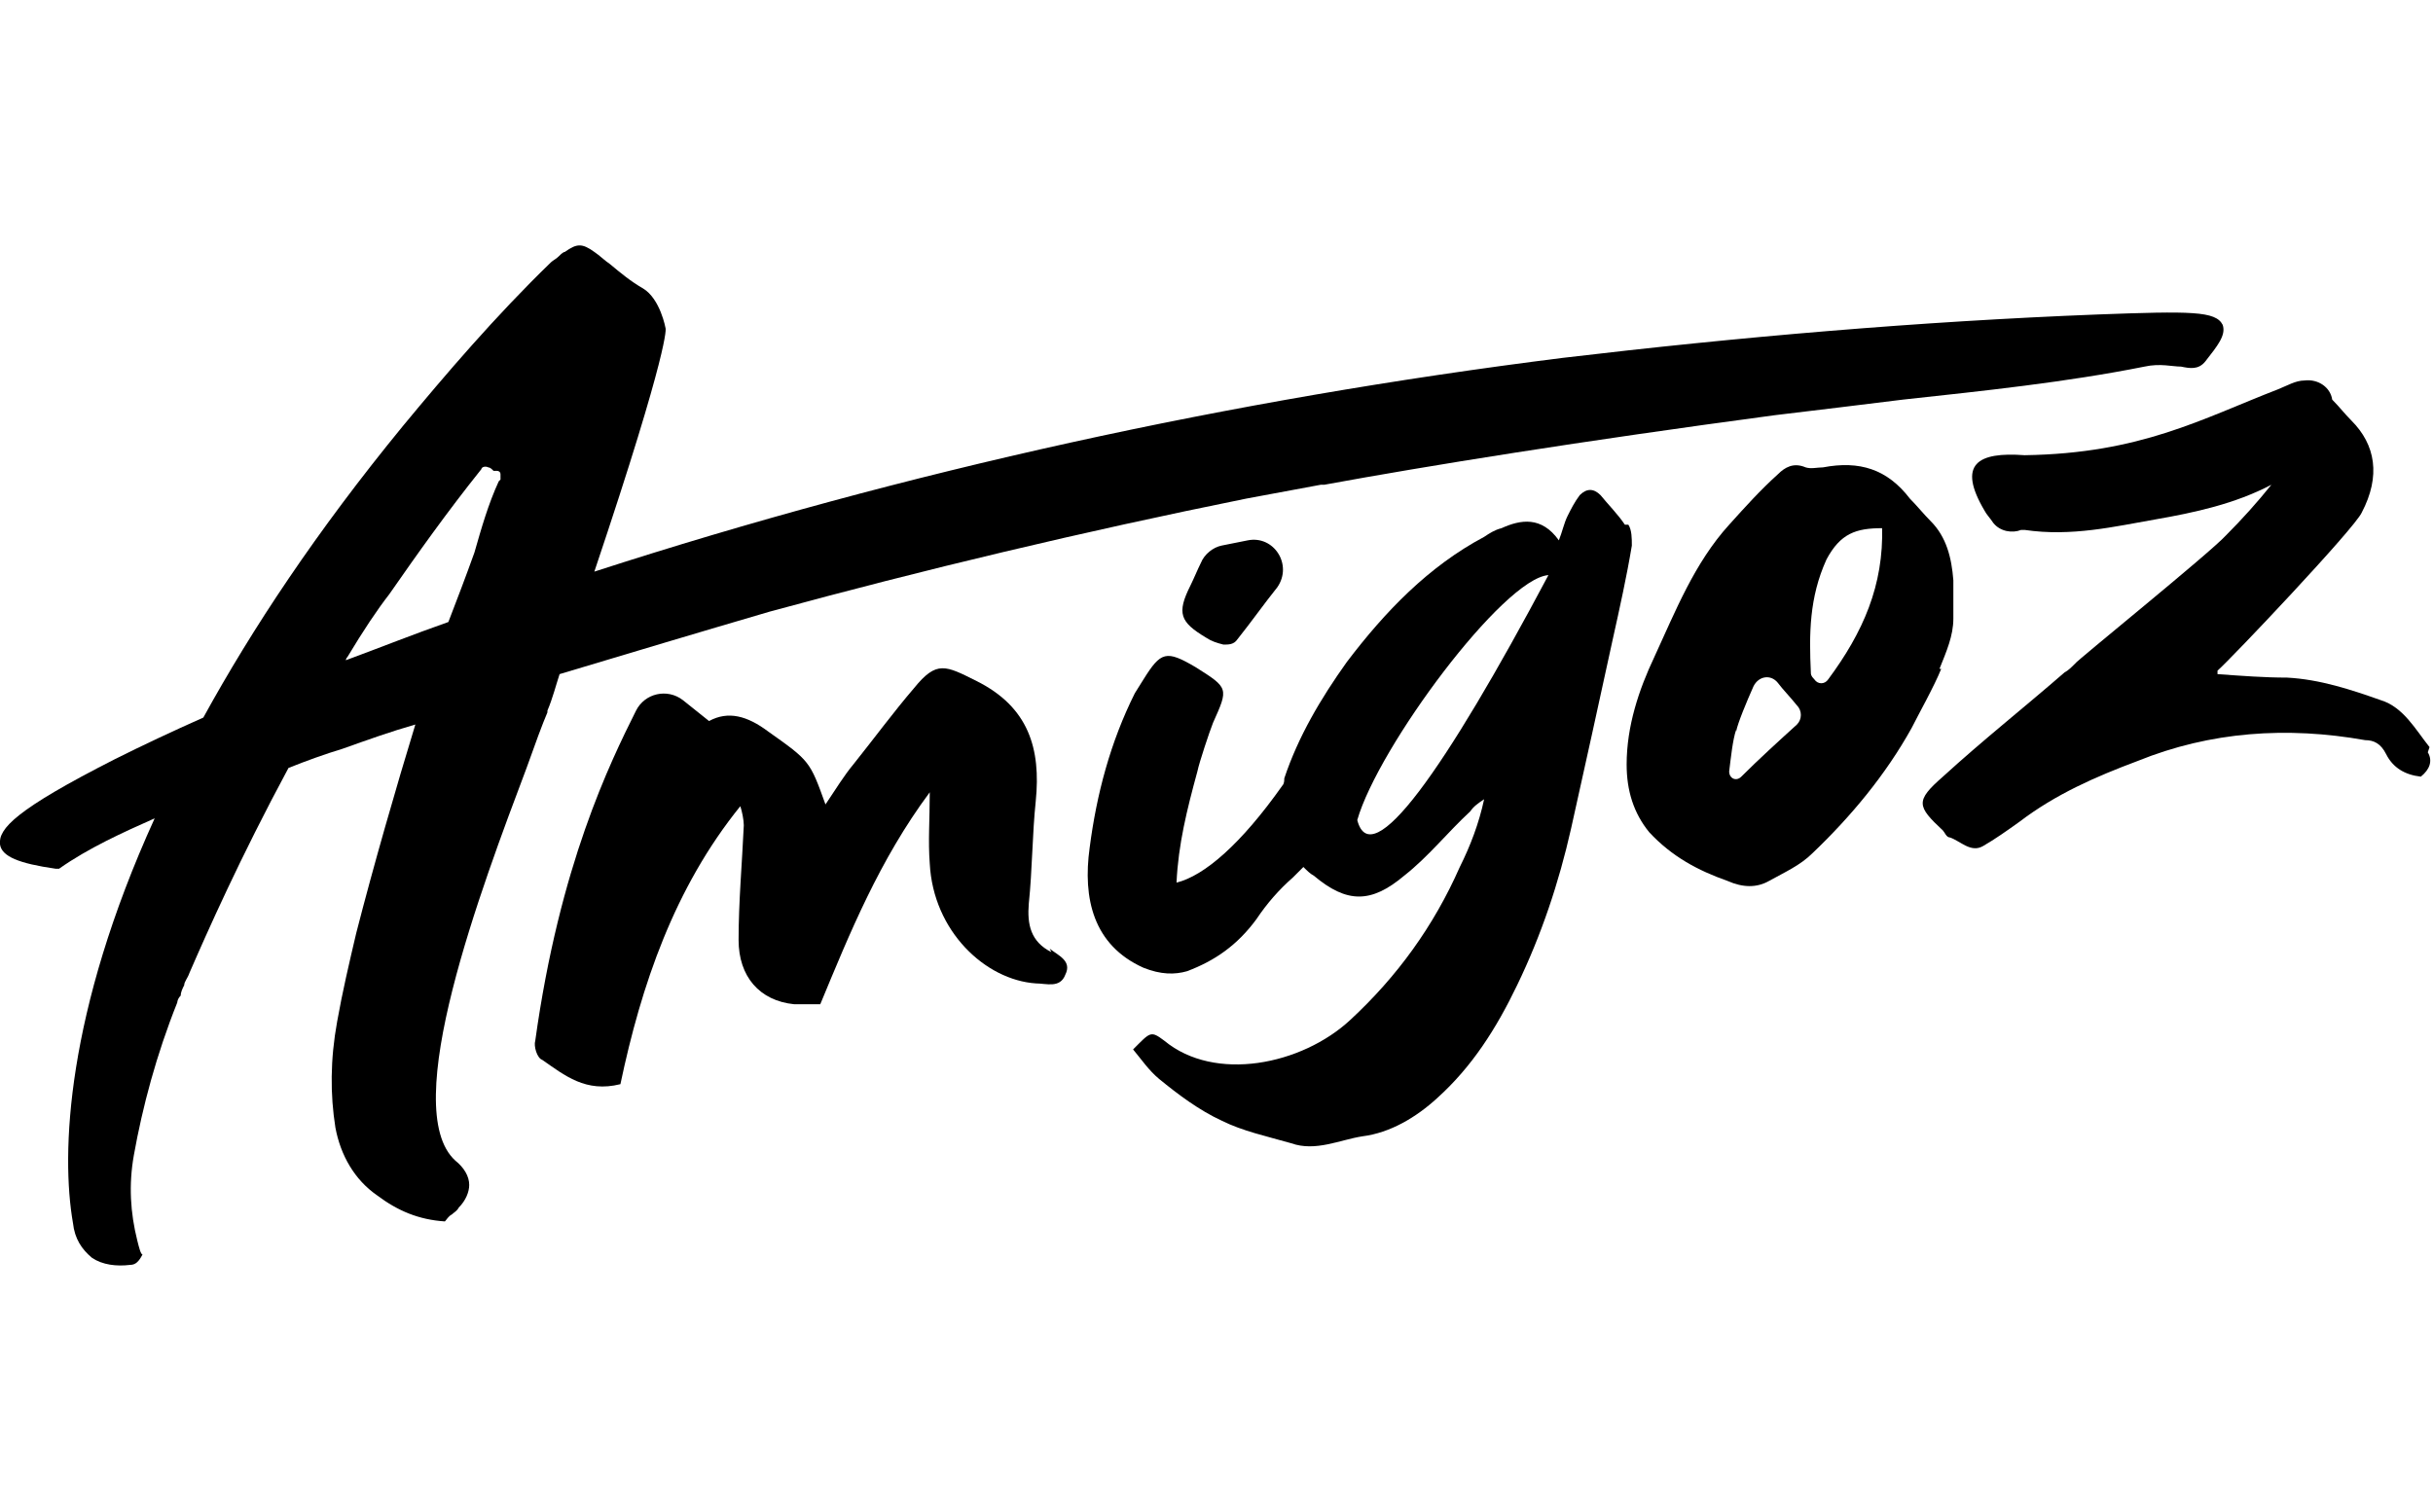
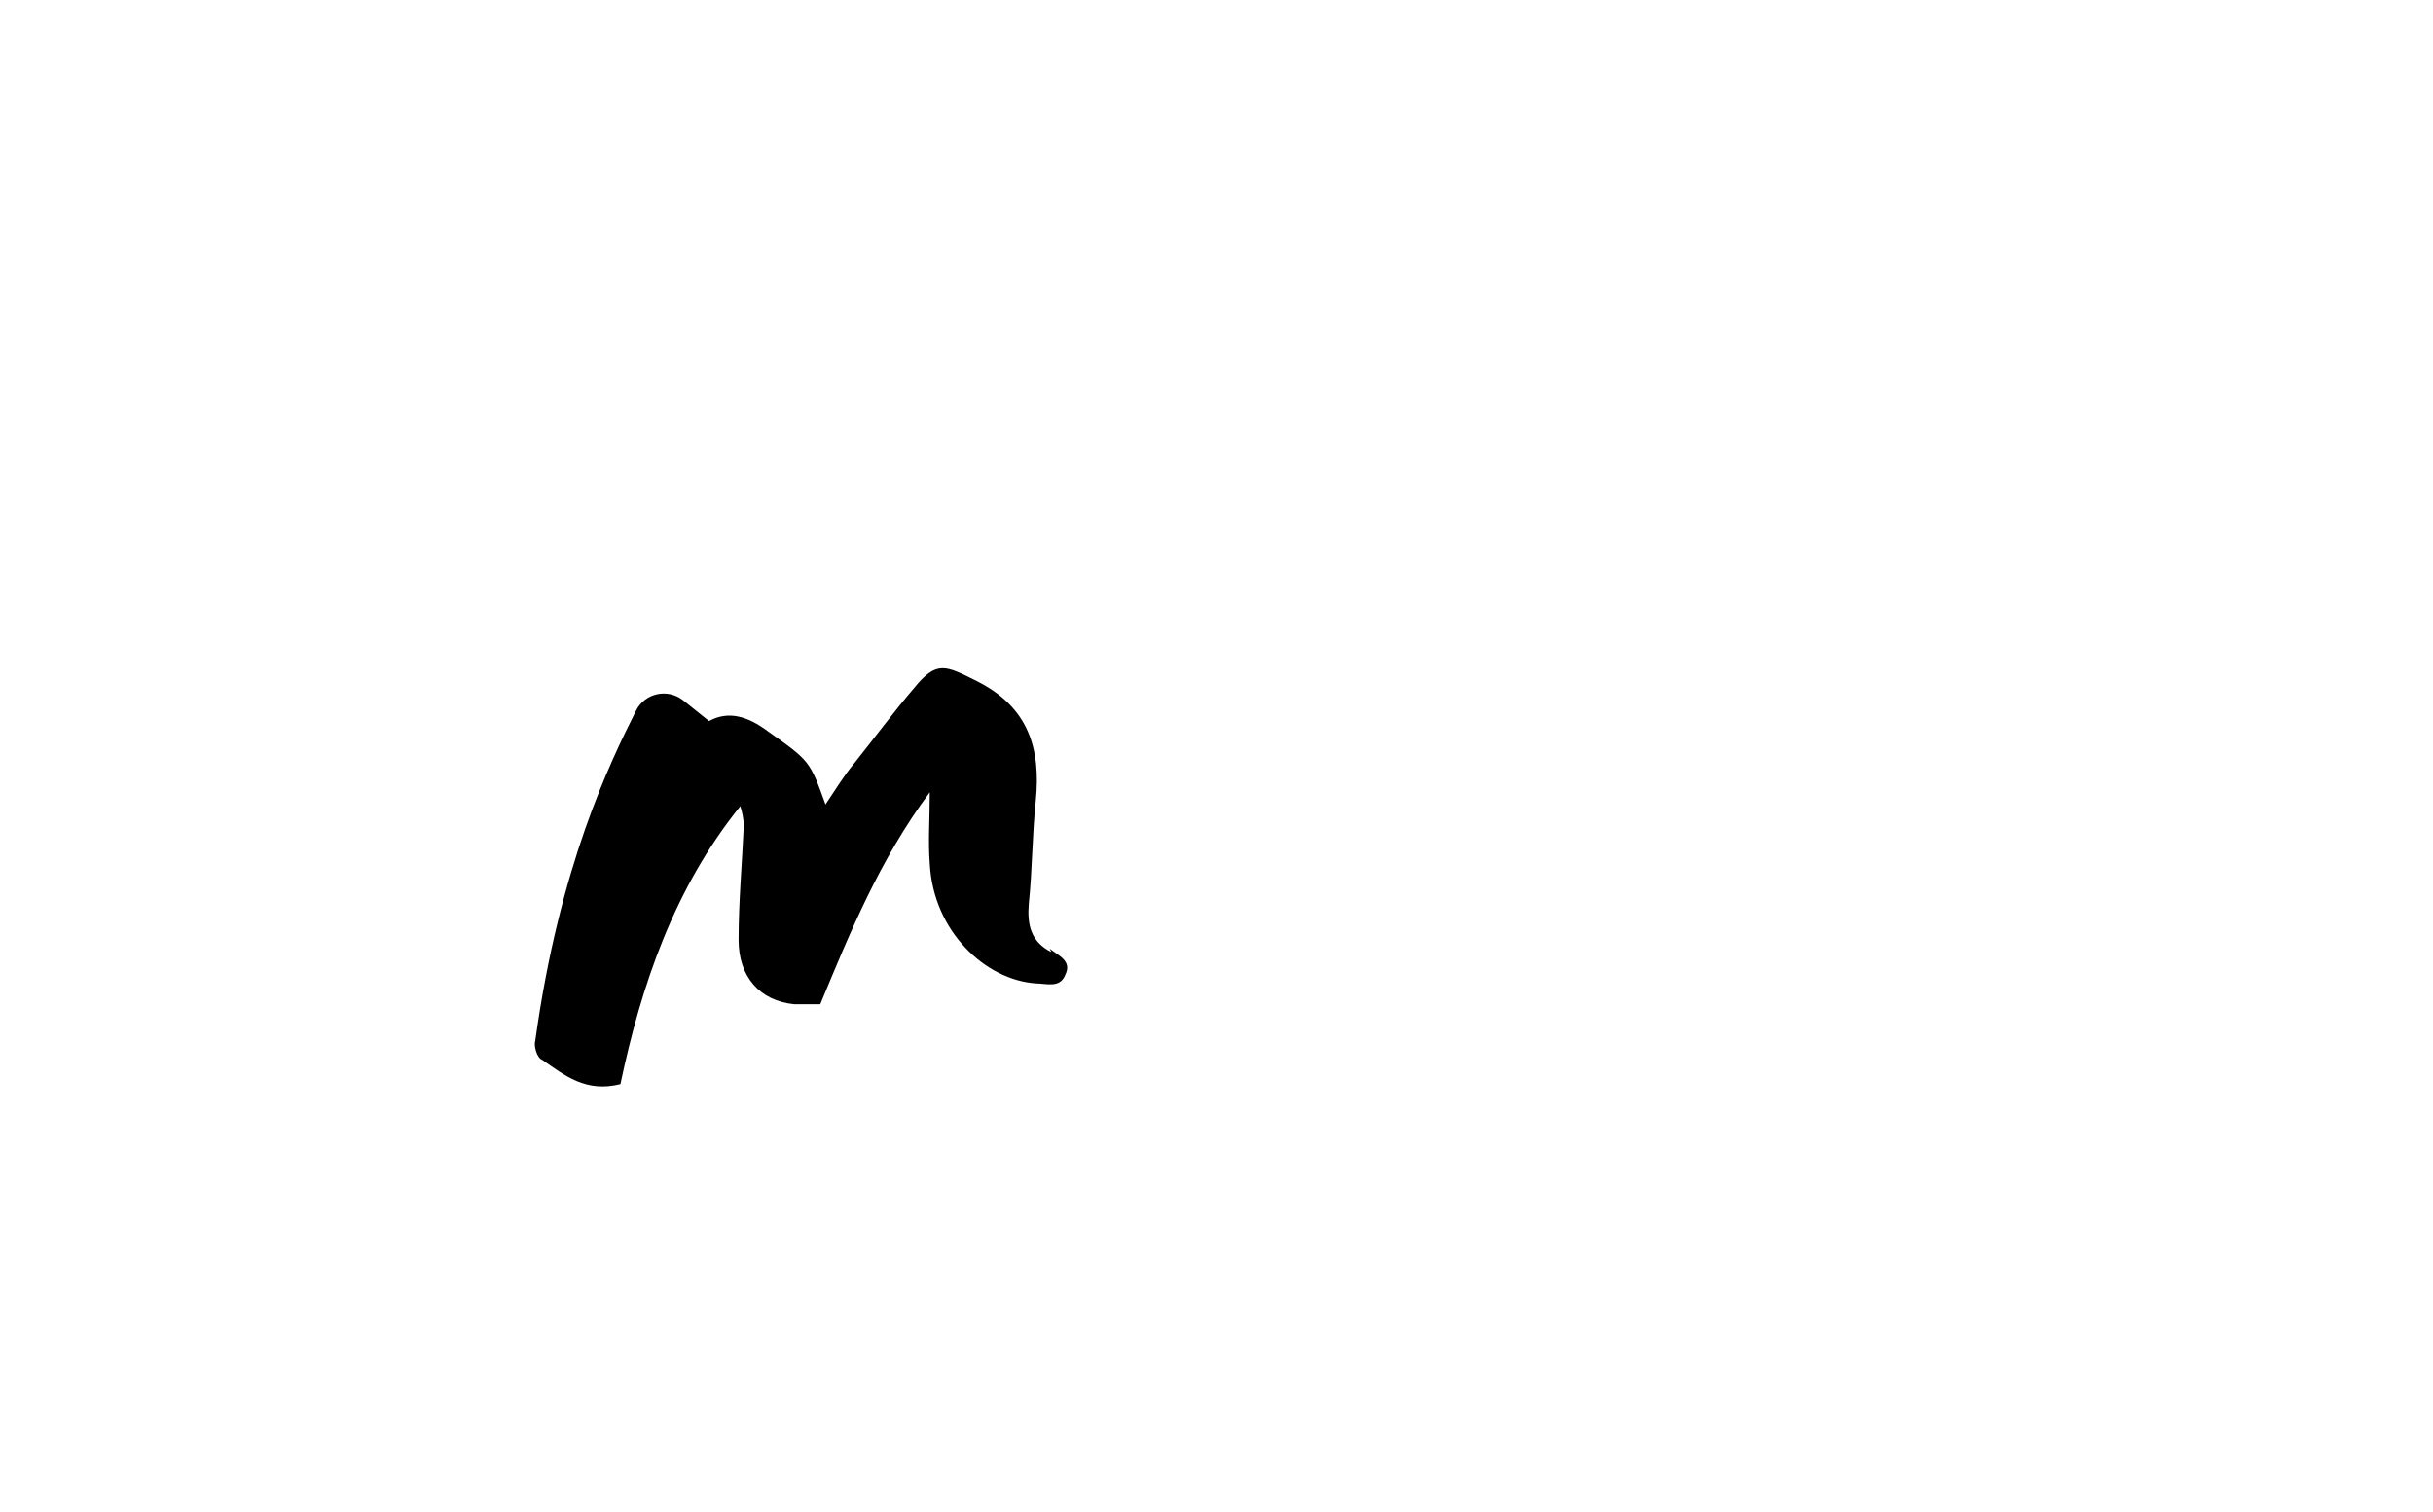
<svg xmlns="http://www.w3.org/2000/svg" id="Layer_1" data-name="Layer 1" version="1.1" viewBox="0 0 140 87">
  <defs>
    <style>
      .cls-1 {
        fill: #000;
        stroke-width: 0px;
      }
    </style>
  </defs>
-   <path class="cls-1" d="M31.5,40.9c.3-.7.5-1.5.7-2.1,4-1.2,8-2.4,12.1-3.6,8.8-2.4,18-4.6,27.4-6.5l4.3-.8c0,0,.1,0,.2,0,6-1.1,14.7-2.5,25.9-4,2.5-.3,5-.6,7.4-.9,4.6-.5,9.4-1,13.9-1.9.9-.2,1.6,0,2.1,0,.5.1,1,.2,1.4-.3.7-.9,1.2-1.5,1-2.1-.4-.8-1.8-.8-7.2-.6-10.3.4-20.7,1.3-30.8,2.5-19.1,2.4-37.8,6.5-55.7,12.3,4.4-13.1,4.1-14,4.1-14,0,0-.3-1.7-1.3-2.3-.7-.4-1.3-.9-1.9-1.4-.3-.2-.6-.5-.9-.7-.7-.5-1-.5-1.7,0-.1,0-.3.2-.4.3-.1.1-.3.2-.4.3-3.2,3.1-6.1,6.5-8.5,9.4-5,6.1-8.7,11.7-11.5,16.8-1.8.8-3.5,1.6-5.1,2.4C.9,46.6-.1,47.7,0,48.6c.1.7,1.1,1.1,3.2,1.4h.1s.1,0,.1,0c1.7-1.2,3.7-2.1,5.5-2.9-5.1,11.2-5.4,19.3-4.7,23.3.1.9.5,1.5,1.1,2,.6.4,1.4.5,2.2.4.3,0,.5-.2.7-.6-.1,0-.2-.4-.3-.8-.4-1.6-.5-3.2-.2-4.9.5-2.8,1.3-5.8,2.5-8.8h0s0-.2.2-.4c0-.2.1-.4.2-.6,0-.2.2-.4.3-.7,1-2.3,2.9-6.6,5.7-11.8,1-.4,2.1-.8,3.1-1.1,1.4-.5,2.8-1,4.2-1.4-1.1,3.6-2.4,8.1-3.4,12-.4,1.7-.8,3.4-1.1,5.1-.4,2.2-.4,4.2-.1,6.1.3,1.6,1.1,3,2.4,3.9,1.2.9,2.4,1.4,3.9,1.5.1-.1.2-.3.4-.4.1-.1.3-.2.4-.4.4-.4.6-.9.6-1.3,0-.5-.3-1-.8-1.4-3.3-3,1.5-15.7,4.1-22.6.5-1.4.9-2.5,1.2-3.2h0ZM28.7,27.7c-.6,1.3-1,2.7-1.4,4.1-.5,1.4-1,2.7-1.5,4-2,.7-4,1.5-5.9,2.2,0,0,0-.1.1-.2.9-1.5,1.7-2.7,2.4-3.6,1.6-2.3,3.3-4.7,5.3-7.2,0-.1.2-.2.4-.1.1,0,.2.1.3.2,0,0,.1,0,.2,0,0,0,.2,0,.2.2,0,0,0,.2,0,.3h0Z" />
  <path class="cls-1" d="M60.5,54.8c-1.2-.6-1.4-1.6-1.3-2.8.2-1.9.2-4,.4-5.9.3-3-.4-5.4-3.4-6.9-1.8-.9-2.3-1.2-3.6.4-1.2,1.4-2.3,2.9-3.5,4.4-.5.6-1,1.4-1.6,2.3-.9-2.5-.9-2.5-3.3-4.2-1.2-.9-2.3-1.2-3.4-.6-.5-.4-1-.8-1.5-1.2-.9-.7-2.2-.4-2.7.6-1.5,3-4.4,8.9-5.8,19-.1.3.1,1,.4,1.1,1.3.9,2.5,1.9,4.5,1.4,1.2-5.7,3.1-11.3,6.9-16,.1.3.2.8.2,1.1-.1,2.2-.3,4.4-.3,6.6,0,2.1,1.2,3.5,3.2,3.7.4,0,.8,0,1.5,0,1.7-4.1,3.4-8.3,6.3-12.2,0,1.6-.1,2.8,0,4.1.2,3.9,3.2,6.7,6.1,6.9.6,0,1.4.3,1.7-.5.4-.8-.4-1.1-.9-1.5h0Z" />
-   <path class="cls-1" d="M93.5,30.2c-.4-.6-1-1.2-1.4-1.7-.4-.4-.8-.4-1.2,0-.3.4-.5.8-.7,1.2-.2.4-.3.9-.5,1.4-1-1.4-2.2-1.2-3.3-.7-.4.1-.7.3-1,.5-3.2,1.7-5.7,4.3-7.9,7.2-1.5,2.1-2.8,4.3-3.6,6.7,0,.1,0,.3-.1.4,0,0,0,0,0,0-2.4,3.4-4.5,5.2-6.1,5.6.1-2.2.6-4.2,1.2-6.4.1-.5.7-2.3.9-2.8.9-2,.9-2-1-3.2-1.7-1-2-.9-3,.7-.2.3-.3.5-.5.8-1.4,2.8-2.2,5.8-2.6,8.9-.4,2.9.2,5.6,3.1,6.9,1,.4,1.8.4,2.5.2,1.6-.6,2.9-1.5,4-3,.6-.9,1.3-1.7,2.1-2.4.2-.2.4-.4.6-.6.2.2.4.4.6.5,1.9,1.6,3.3,1.6,5.2,0,1.4-1.1,2.5-2.5,3.8-3.7.2-.3.5-.5.8-.7-.3,1.4-.8,2.7-1.4,3.9-1.5,3.4-3.6,6.3-6.3,8.8-2.8,2.6-7.8,3.6-10.7,1.2-.8-.6-.8-.5-1.8.5.5.6.9,1.2,1.5,1.7,1.1.9,2.3,1.8,3.6,2.4,1.2.6,2.6.9,4,1.3,1.4.5,2.8-.2,4.1-.4,1.6-.2,3.1-1.1,4.3-2.2,2-1.8,3.4-4,4.6-6.5,1.4-2.9,2.4-5.9,3.1-9,.8-3.6,1.6-7.2,2.4-10.9.4-1.8.8-3.6,1.1-5.4,0-.4,0-.9-.2-1.2h0ZM78.1,47.2c1.2-4.2,8.4-13.9,11-14.1-6,11.3-10.2,17.2-11,14.1Z" />
-   <path class="cls-1" d="M69.4,36.7c.3.2.6.3,1,.4.3,0,.6,0,.8-.3.8-1,1.5-2,2.3-3h0c.9-1.3-.2-3-1.7-2.7l-1.5.3c-.5.1-1,.5-1.2,1-.2.4-.4.9-.6,1.3-.8,1.6-.6,2.1.9,3h0Z" />
-   <path class="cls-1" d="M111.7,38.5c-.4,1-1.3,2.6-1.7,3.4-1.5,2.7-3.5,5.1-5.7,7.2-.7.7-1.6,1.1-2.5,1.6-.7.4-1.5.4-2.4,0-1.7-.6-3.2-1.4-4.5-2.8-.9-1.1-1.3-2.4-1.3-3.9,0-2.2.7-4.3,1.6-6.2,1.2-2.6,2.3-5.4,4.3-7.6.9-1,1.8-2,2.8-2.9.4-.4.9-.7,1.6-.4.3.1.7,0,1,0,2.1-.4,3.7.1,5,1.8.4.4.8.9,1.2,1.3.9.9,1.2,2.1,1.3,3.4,0,.5,0,1.1,0,2.2,0,1-.4,1.9-.8,2.9h0ZM99.9,42c-.2.6-.3,1.6-.4,2.4,0,.4.4.6.7.3,1-1,2.1-2,3.2-3,.3-.3.3-.8,0-1.1-.4-.5-.8-.9-1.1-1.3-.4-.5-1.1-.4-1.4.2-.4.9-.9,2.1-1,2.6h0ZM108.3,30.4c-1.5,0-2.4.3-3.2,1.8-1,2.2-1,4.3-.9,6.5,0,.1,0,.2.2.4.2.3.6.3.8,0,2-2.7,3.2-5.4,3.1-8.8Z" />
-   <path class="cls-1" d="M139.8,43c-.8-1-1.5-2.3-2.8-2.7-1.7-.6-3.5-1.2-5.4-1.3-1.3,0-2.6-.1-4-.2,0-.1,0-.2,0-.2.8-.7,7.9-8.2,8.3-9.1,1.1-2.1.8-3.9-.6-5.3-.4-.4-.7-.8-1.1-1.2-.1-.7-.8-1.2-1.6-1.1-.5,0-1,.3-1.5.5-4.4,1.7-7.9,3.7-14.6,3.8-2.7-.2-3.9.5-2.3,3.2.1.2.3.4.5.7.4.5,1.1.6,1.6.4,0,0,.1,0,.2,0,2.7.4,5.2-.2,7.5-.6,2.3-.4,4.6-.9,6.7-2-.8,1-1.7,2-2.6,2.9-.9,1-8.7,7.3-8.7,7.4-.2.2-.4.4-.6.5-2.3,2-4.7,3.9-7,6-1.6,1.4-1.5,1.7,0,3.1.1.1.2.4.4.4.6.2,1.2.9,1.9.5.7-.4,1.4-.9,2.1-1.4,2.1-1.6,4.4-2.6,6.8-3.5,4.2-1.7,8.6-2,13.1-1.2.5,0,.9.2,1.2.8.4.8,1.1,1.2,2,1.3.5-.4.7-.9.4-1.4h0Z" />
</svg>